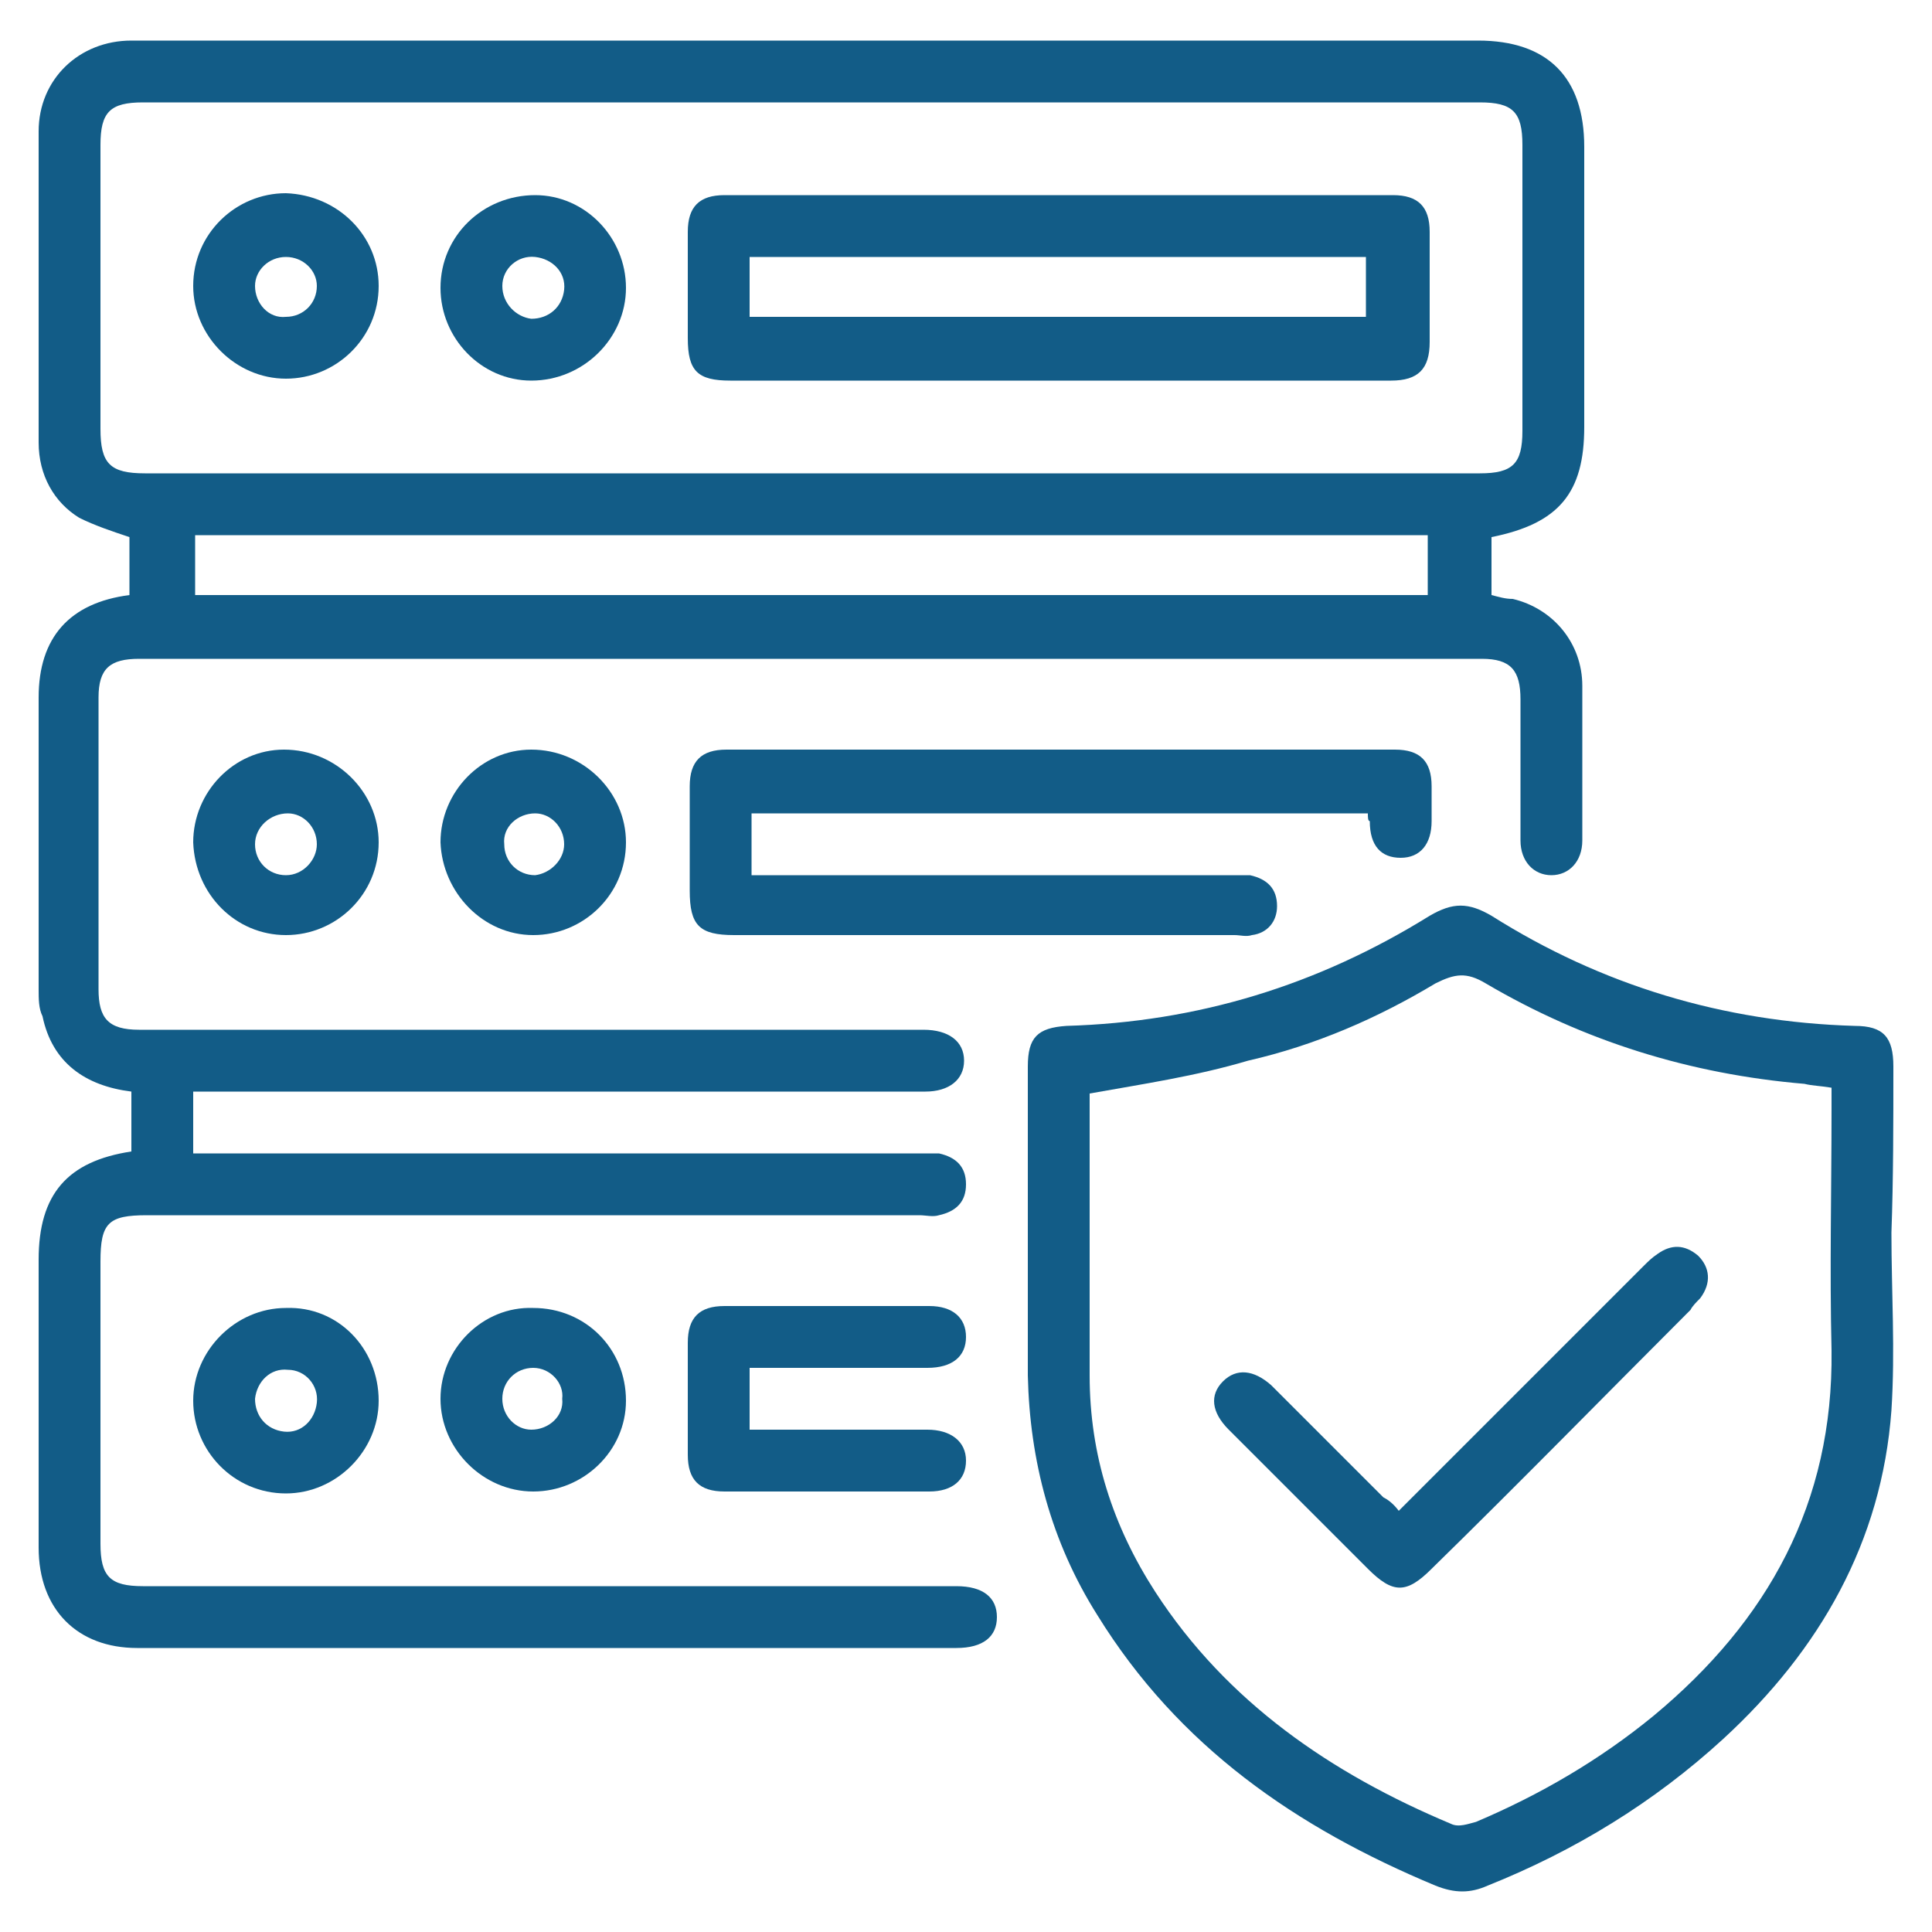
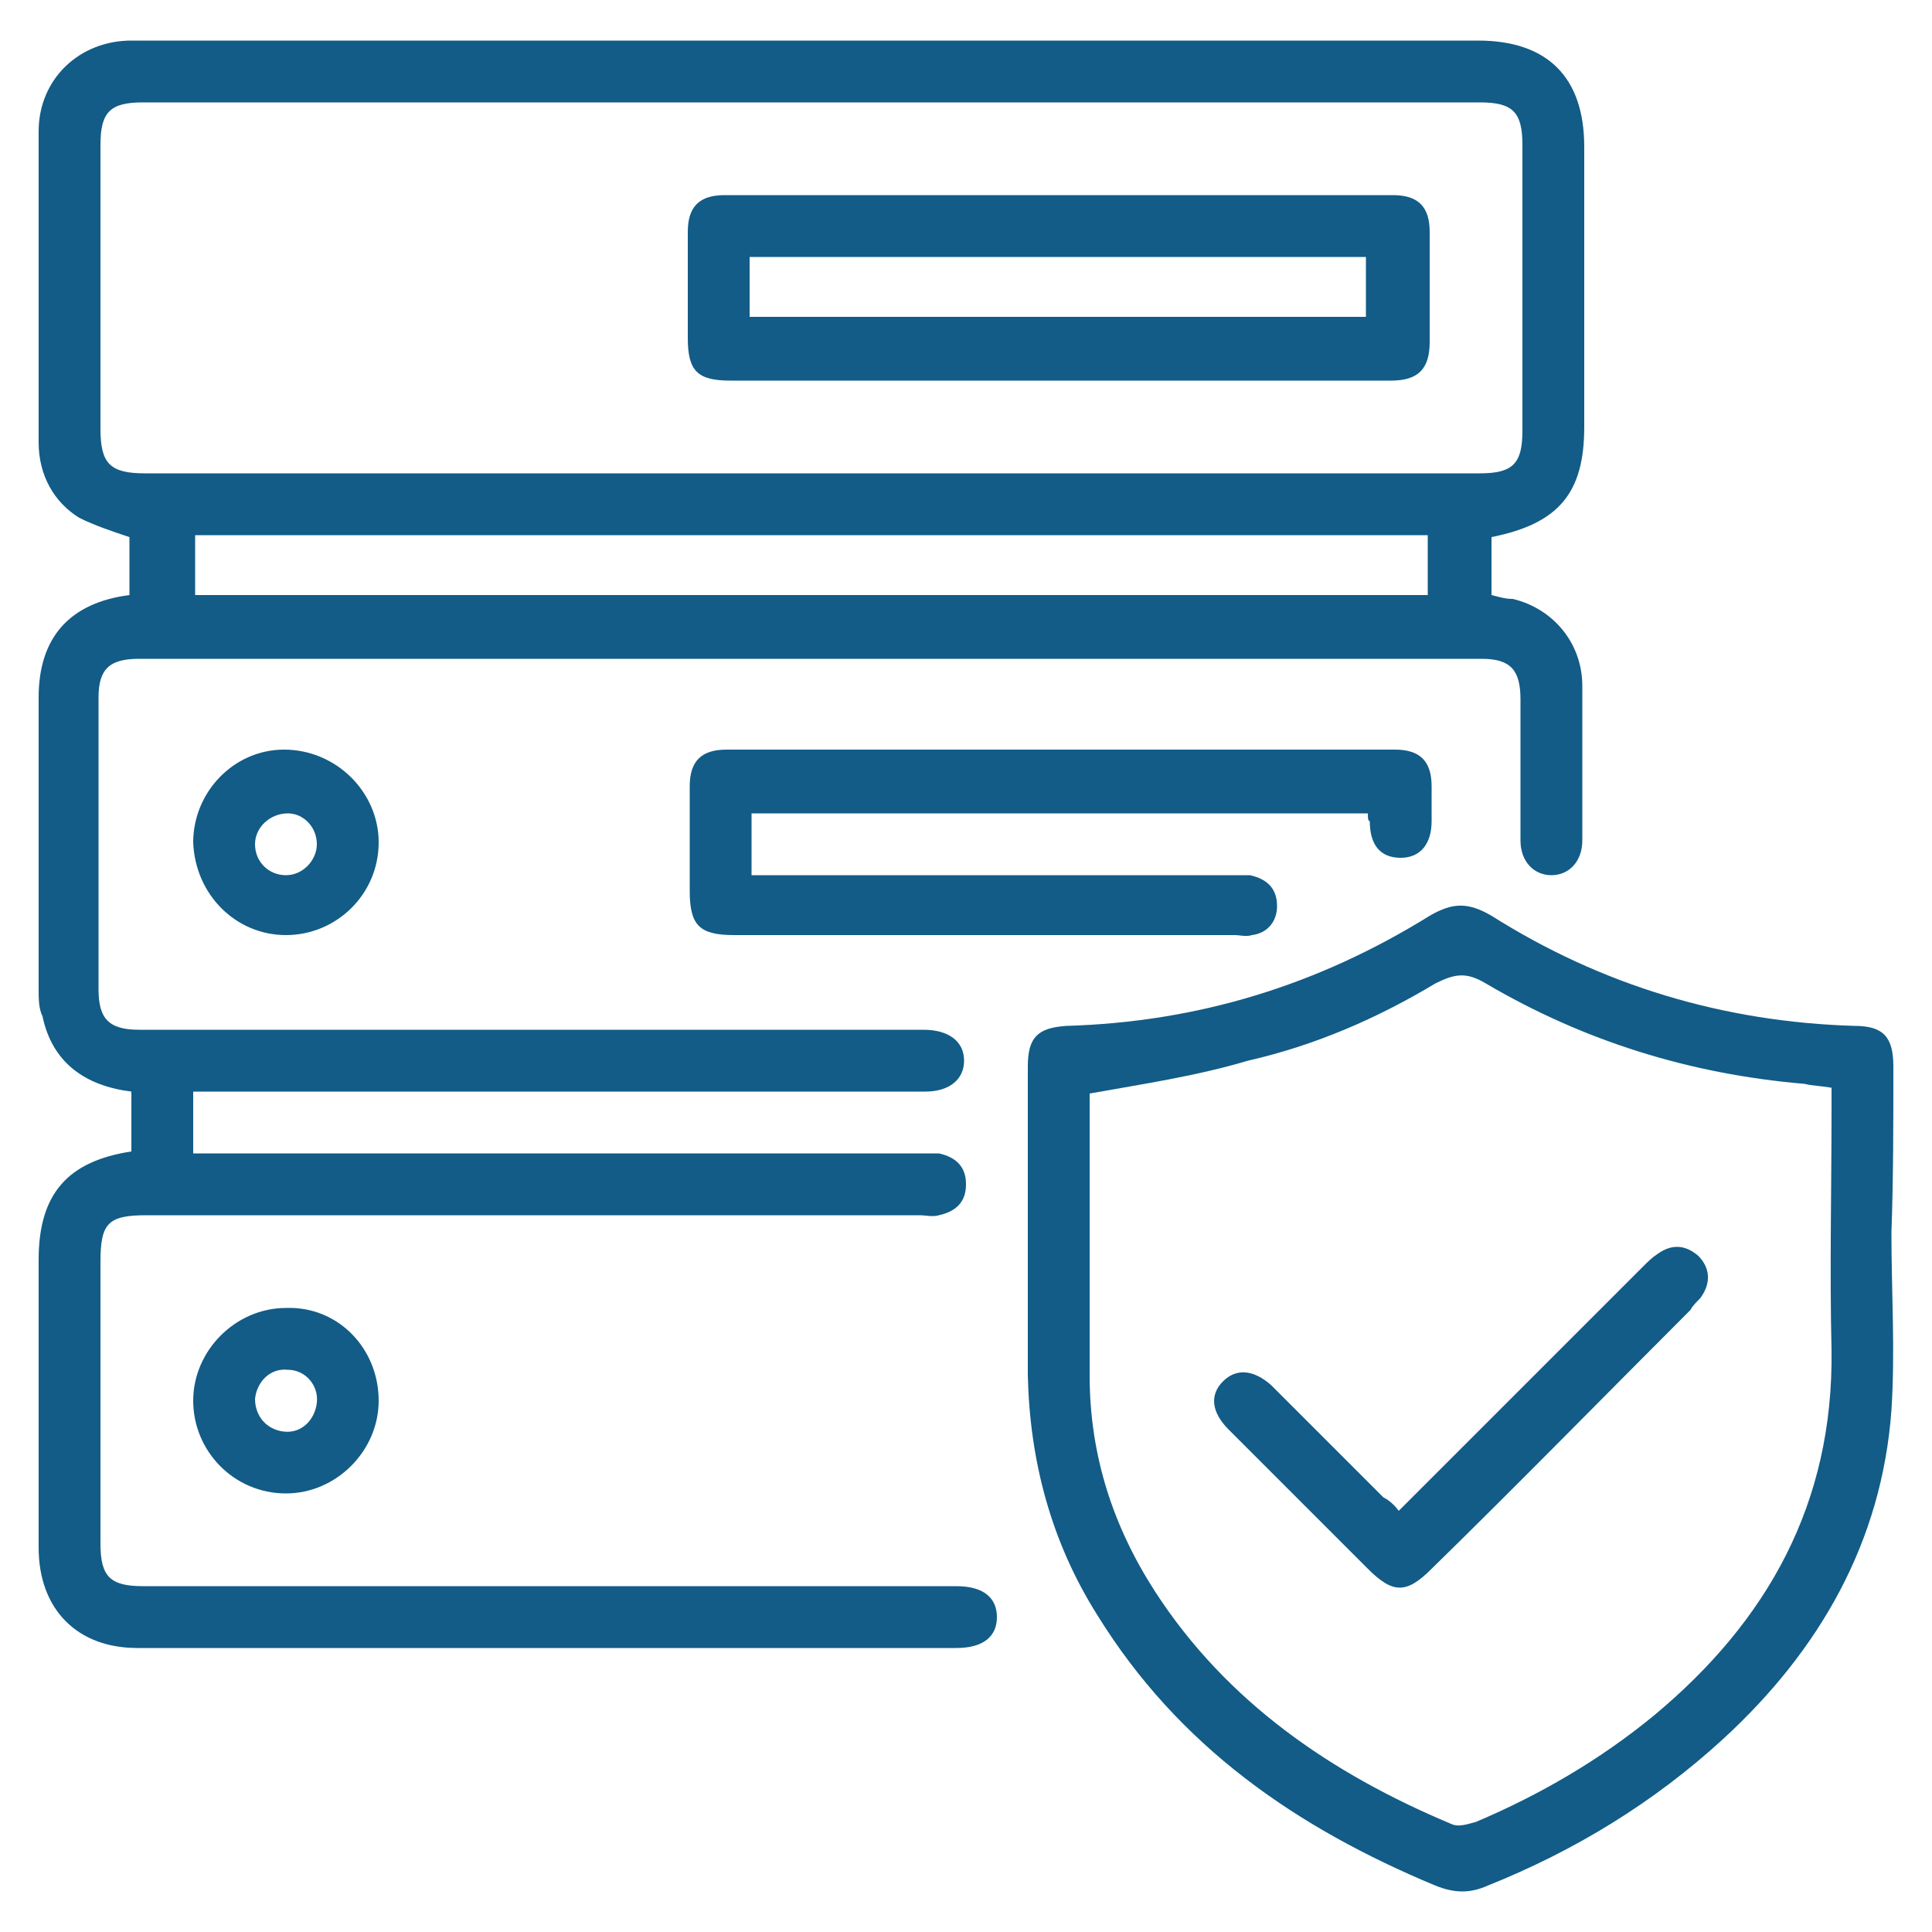
<svg xmlns="http://www.w3.org/2000/svg" version="1.1" id="Layer_1" x="0px" y="0px" viewBox="0 0 100 100" style="enable-background:new 0 0 100 100;" xml:space="preserve">
  <style type="text/css">
	.st0{fill:#125C87;}
</style>
  <g>
    <path class="st0" d="M6.8,59.6c0-1.1,0-2.1,0-3.1c-2.4-0.3-4.1-1.5-4.6-3.9C2,52.2,2,51.7,2,51.2c0-5,0-10.1,0-15.1   c0-3.1,1.6-4.9,4.7-5.3c0-1,0-2,0-3c-0.9-0.3-1.8-0.6-2.6-1C2.8,26,2,24.6,2,22.9c0-5.4,0-10.7,0-16.1c0-2.7,2.1-4.7,4.8-4.7   c3.2,0,6.3,0,9.5,0c20.1,0,40.1,0,60.2,0c3.6,0,5.5,1.9,5.5,5.5c0,4.8,0,9.7,0,14.5c0,3.4-1.3,5-4.8,5.7c0,1,0,2,0,3   c0.4,0.1,0.7,0.2,1.1,0.2c2.1,0.5,3.6,2.3,3.6,4.5c0,2.7,0,5.3,0,8c0,1.1-0.7,1.8-1.6,1.8c-0.9,0-1.6-0.7-1.6-1.8   c0-2.4,0-4.9,0-7.3c0-1.5-0.5-2.1-2-2.1c-23.2,0-46.3,0-69.5,0c-1.5,0-2.1,0.5-2.1,2c0,5,0,10.1,0,15.1c0,1.5,0.5,2.1,2.1,2.1   c13.3,0,26.5,0,39.8,0c0.3,0,0.5,0,0.8,0c1.3,0,2.1,0.6,2.1,1.6c0,1-0.8,1.6-2,1.6c-3.8,0-7.7,0-11.5,0c-8.4,0-16.8,0-25.2,0   c-0.4,0-0.8,0-1.2,0c0,1.1,0,2.1,0,3.2c0.4,0,0.8,0,1.2,0c12.1,0,24.2,0,36.4,0c0.3,0,0.7,0,1,0c0.9,0.2,1.4,0.7,1.4,1.6   c0,0.9-0.5,1.4-1.4,1.6c-0.3,0.1-0.7,0-1,0c-13.3,0-26.6,0-40,0c-2,0-2.4,0.4-2.4,2.4c0,4.9,0,9.7,0,14.6c0,1.7,0.5,2.2,2.2,2.2   c13.8,0,27.5,0,41.3,0c0.3,0,0.5,0,0.8,0c1.4,0,2.1,0.6,2.1,1.6c0,1-0.7,1.6-2.1,1.6c-14.1,0-28.2,0-42.4,0c-3.1,0-5.1-2-5.1-5.2   c0-5,0-9.9,0-14.9C2,61.8,3.5,60.1,6.8,59.6z M42,24.5c11.5,0,23.1,0,34.6,0c1.7,0,2.2-0.5,2.2-2.2c0-4.9,0-9.9,0-14.8   c0-1.7-0.5-2.2-2.2-2.2c-23.1,0-46.1,0-69.2,0c-1.7,0-2.2,0.5-2.2,2.2c0,4.9,0,9.8,0,14.7c0,1.8,0.5,2.3,2.3,2.3   C19,24.5,30.5,24.5,42,24.5z M10.1,30.8c21.3,0,42.6,0,63.8,0c0-1.1,0-2.1,0-3.1c-21.3,0-42.5,0-63.8,0   C10.1,28.7,10.1,29.7,10.1,30.8z" />
    <path class="st0" d="M97.9,63.8c0,3.1,0.2,6.1,0,9.2c-0.5,6.8-3.7,12.4-8.7,17c-3.6,3.3-7.7,5.8-12.2,7.6c-0.9,0.4-1.7,0.4-2.7,0   c-7.2-3-13.3-7.2-17.5-14c-2.4-3.8-3.5-8-3.6-12.4c0-5.3,0-10.7,0-16c0-1.5,0.5-2,2-2.1c6.8-0.2,13-2.1,18.8-5.7   c1.2-0.7,2-0.7,3.2,0c5.7,3.6,12,5.5,18.8,5.7c1.5,0,2,0.6,2,2.1C98,58.2,98,61,97.9,63.8C97.9,63.8,97.9,63.8,97.9,63.8z    M56.4,56.6c0,0.1,0,0.3,0,0.5c0,4.7,0,9.4,0,14.1c0,4.1,1.2,7.8,3.4,11.2c3.7,5.7,9.1,9.4,15.3,12c0.4,0.2,0.9,0,1.3-0.1   c3.3-1.4,6.4-3.2,9.2-5.5c5.9-4.9,9.3-11,9.2-18.9c-0.1-4.2,0-8.3,0-12.5c0-0.4,0-0.7,0-1.1c-0.6-0.1-1-0.1-1.4-0.2   c-5.9-0.5-11.4-2.2-16.5-5.2c-1-0.6-1.6-0.5-2.6,0c-3,1.8-6.2,3.2-9.7,4C61.9,55.7,59.2,56.1,56.4,56.6z" />
    <path class="st0" d="M70.8,42.1c-10.6,0-21.2,0-31.9,0c0,1,0,2,0,3.2c0.4,0,0.7,0,1.1,0c7.9,0,15.8,0,23.7,0c0.3,0,0.7,0,1,0   c0.9,0.2,1.4,0.7,1.4,1.6c0,0.8-0.5,1.4-1.3,1.5c-0.3,0.1-0.6,0-0.9,0c-8.6,0-17.2,0-25.9,0c-1.8,0-2.3-0.5-2.3-2.3   c0-1.8,0-3.6,0-5.4c0-1.3,0.6-1.9,1.9-1.9c11.5,0,23,0,34.6,0c1.3,0,1.9,0.6,1.9,1.9c0,0.6,0,1.2,0,1.8c0,1.2-0.6,1.9-1.6,1.9   c-1,0-1.6-0.6-1.6-1.9C70.8,42.5,70.8,42.3,70.8,42.1z" />
-     <path class="st0" d="M38.8,70.8c0,1.1,0,2.1,0,3.2c0.4,0,0.7,0,1,0c2.7,0,5.5,0,8.2,0c1.2,0,2,0.6,2,1.6c0,1-0.7,1.6-1.9,1.6   c-3.5,0-7.1,0-10.6,0c-1.3,0-1.9-0.6-1.9-1.9c0-1.9,0-3.9,0-5.8c0-1.3,0.6-1.9,1.9-1.9c3.5,0,7.1,0,10.6,0c1.2,0,1.9,0.6,1.9,1.6   c0,1-0.7,1.6-2,1.6C45,70.8,42,70.8,38.8,70.8z" />
    <path class="st0" d="M19.6,43.6c0,2.7-2.2,4.8-4.8,4.8c-2.6,0-4.7-2.1-4.8-4.8c0-2.6,2.1-4.8,4.7-4.8C17.4,38.8,19.6,41,19.6,43.6z    M16.4,43.7c0-0.9-0.7-1.6-1.5-1.6c-0.9,0-1.7,0.7-1.7,1.6c0,0.9,0.7,1.6,1.6,1.6C15.7,45.3,16.4,44.5,16.4,43.7z" />
-     <path class="st0" d="M32.4,43.6c0,2.7-2.2,4.8-4.8,4.8c-2.6,0-4.7-2.2-4.8-4.8c0-2.6,2.1-4.8,4.7-4.8C30.2,38.8,32.4,41,32.4,43.6z    M29.2,43.7c0-0.9-0.7-1.6-1.5-1.6c-0.9,0-1.7,0.7-1.6,1.6c0,0.9,0.7,1.6,1.6,1.6C28.5,45.2,29.2,44.5,29.2,43.7z" />
    <path class="st0" d="M19.6,72.5c0,2.6-2.2,4.8-4.8,4.8c-2.7,0-4.8-2.2-4.8-4.8c0-2.6,2.2-4.8,4.8-4.8   C17.5,67.6,19.6,69.8,19.6,72.5z M13.2,72.4c0,0.9,0.6,1.6,1.5,1.7c0.9,0.1,1.6-0.6,1.7-1.5c0.1-0.9-0.6-1.7-1.5-1.7   C14,70.8,13.3,71.5,13.2,72.4z" />
-     <path class="st0" d="M32.4,72.5c0,2.6-2.2,4.7-4.8,4.7c-2.6,0-4.8-2.2-4.8-4.8c0-2.6,2.2-4.8,4.8-4.7   C30.3,67.7,32.4,69.8,32.4,72.5z M27.6,70.8c-0.9,0-1.6,0.7-1.6,1.6c0,0.9,0.7,1.6,1.5,1.6c0.9,0,1.7-0.7,1.6-1.6   C29.2,71.6,28.5,70.8,27.6,70.8z" />
    <path class="st0" d="M54.8,19.7c-5.7,0-11.3,0-17,0c-1.7,0-2.2-0.5-2.2-2.2c0-1.8,0-3.7,0-5.5c0-1.3,0.6-1.9,1.9-1.9   c11.5,0,23.1,0,34.6,0c1.3,0,1.9,0.6,1.9,1.9c0,1.9,0,3.8,0,5.7c0,1.4-0.6,2-2,2C66.3,19.7,60.5,19.7,54.8,19.7z M70.7,13.3   c-10.7,0-21.3,0-31.9,0c0,1.1,0,2,0,3.1c10.6,0,21.2,0,31.9,0C70.7,15.4,70.7,14.4,70.7,13.3z" />
-     <path class="st0" d="M19.6,14.8c0,2.7-2.2,4.8-4.8,4.8c-2.6,0-4.8-2.2-4.8-4.8c0-2.7,2.2-4.8,4.8-4.8   C17.5,10.1,19.6,12.2,19.6,14.8z M14.8,13.3c-0.9,0-1.6,0.7-1.6,1.5c0,0.9,0.7,1.7,1.6,1.6c0.9,0,1.6-0.7,1.6-1.6   C16.4,14,15.7,13.3,14.8,13.3z" />
-     <path class="st0" d="M32.4,14.9c0,2.6-2.2,4.8-4.9,4.8c-2.6,0-4.7-2.2-4.7-4.8c0-2.7,2.2-4.8,4.9-4.8   C30.3,10.1,32.4,12.3,32.4,14.9z M27.5,16.5c0.9,0,1.6-0.6,1.7-1.5c0.1-0.9-0.6-1.6-1.5-1.7c-0.9-0.1-1.7,0.6-1.7,1.5   C26,15.7,26.7,16.4,27.5,16.5z" />
    <path class="st0" d="M72.4,78.2c1.3-1.3,2.6-2.6,3.9-3.9c2.9-2.9,5.9-5.9,8.8-8.8c0.2-0.2,0.4-0.4,0.7-0.6c0.7-0.5,1.4-0.5,2.1,0.1   c0.6,0.6,0.7,1.4,0.1,2.2c-0.2,0.2-0.4,0.4-0.5,0.6c-4.5,4.5-8.9,9-13.4,13.4c-1.3,1.3-2,1.3-3.3,0c-2.3-2.3-4.7-4.7-7-7   c-0.1-0.1-0.1-0.1-0.2-0.2c-0.9-0.9-1-1.8-0.3-2.5c0.7-0.7,1.6-0.6,2.5,0.2c1.9,1.9,3.9,3.9,5.8,5.8C71.8,77.6,72.1,77.8,72.4,78.2   z" />
  </g>
</svg>